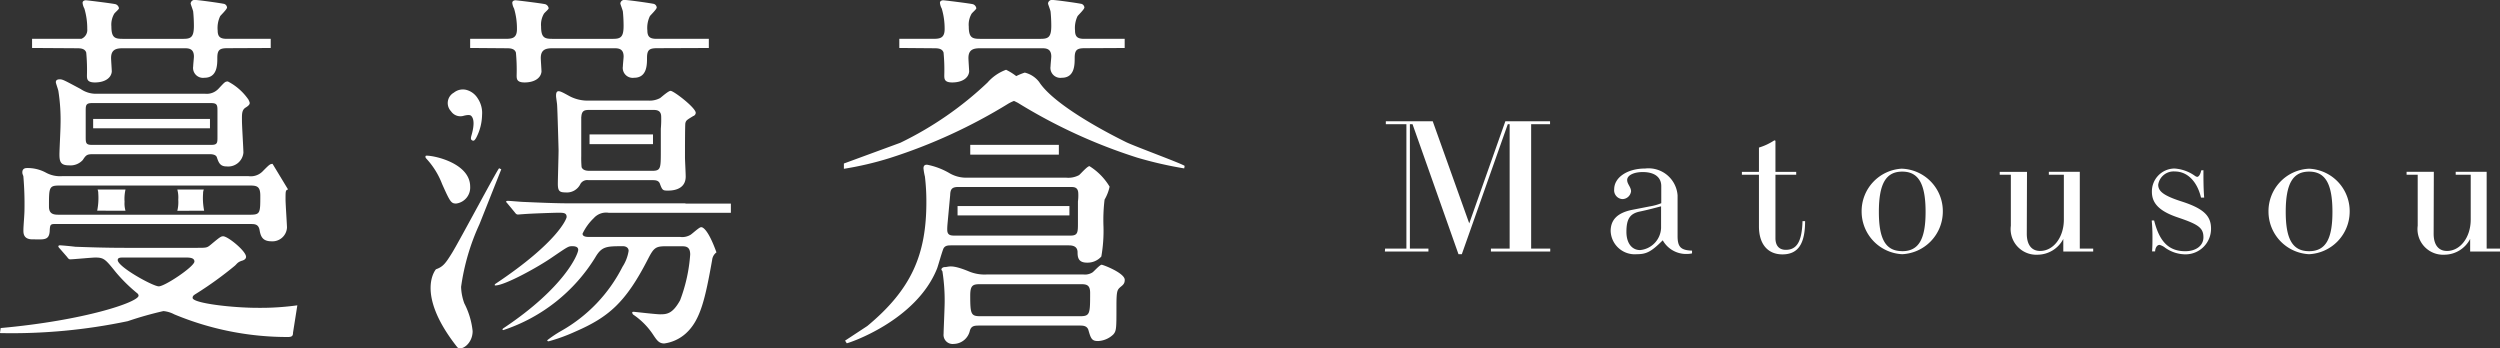
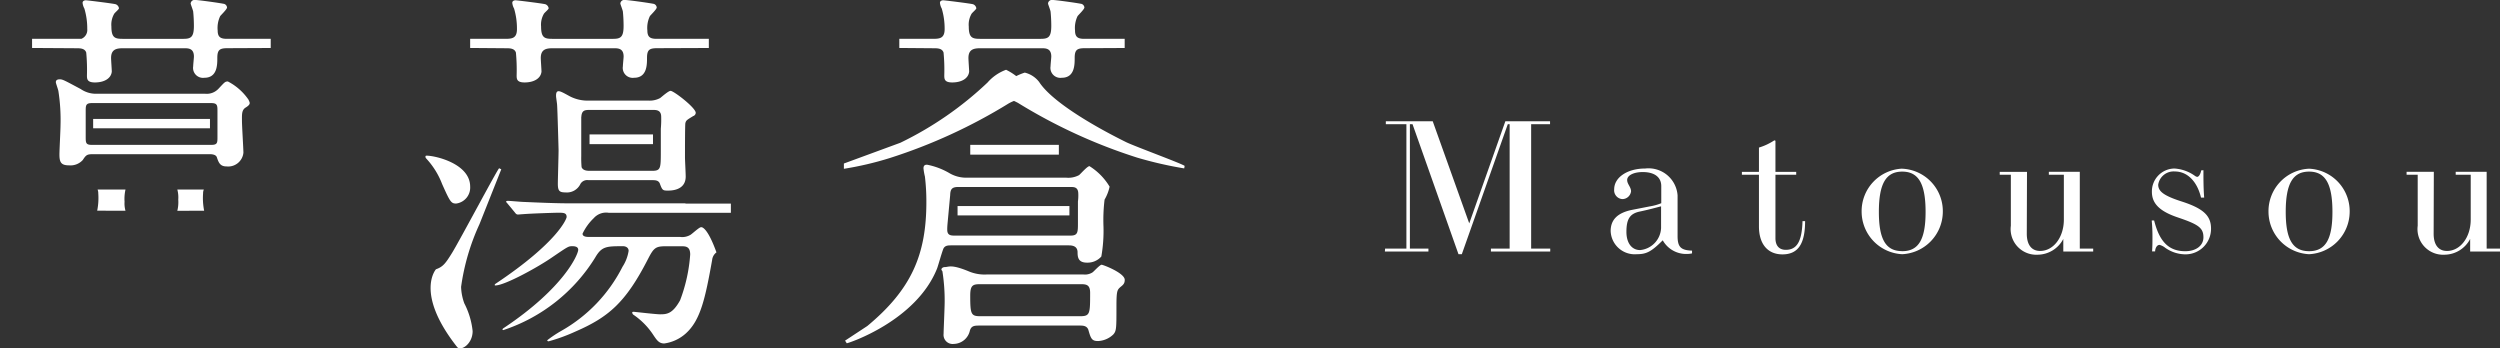
<svg xmlns="http://www.w3.org/2000/svg" width="188.826" height="26.312" viewBox="0 0 188.826 26.312">
  <rect x="0" y="0" width="188.826" height="26.312" fill="#333333" stroke="none" />
  <g id="グループ_375" data-name="グループ 375" transform="translate(-412 -112)">
    <path id="パス_697" data-name="パス 697" d="M13.076-9.842H9.7L6.972-2.128,4.214-9.842H.672v.224H2.226V-.224H.616L.6,0h3.29V-.224h-1.4V-9.618h.2L6.16.2h.252L9.884-9.618h.14V-.224H8.61V0h4.48V-.224H11.648V-9.618h1.428ZM23.8-.07c-.854-.028-1.092-.28-1.092-1.106V-4.242a2.2,2.2,0,0,0-2.45-2.03c-1.344,0-2.338.672-2.338,1.568a.667.667,0,0,0,.616.742.667.667,0,0,0,.658-.588c0-.322-.294-.546-.294-.854,0-.35.49-.6,1.176-.6.9,0,1.4.392,1.4,1.064v1.288a3.917,3.917,0,0,1-.854.238l-1.358.266c-1.092.224-1.61.742-1.61,1.6A1.819,1.819,0,0,0,19.628.2c.728,0,1.092-.182,1.96-1.05A2.021,2.021,0,0,0,23.352.182,2.013,2.013,0,0,0,23.8.14ZM21.462-3.416v1.638A1.748,1.748,0,0,1,19.88-.112c-.63,0-1.036-.532-1.036-1.372,0-.98.266-1.386,1.022-1.54C20.258-3.108,20.566-3.178,21.462-3.416ZM32.144-2.3c-.042,1.526-.42,2.17-1.26,2.17-.5,0-.784-.308-.784-.882V-5.8h1.568V-6.02H30.1V-8.372L30.016-8.4a4.385,4.385,0,0,1-1.162.546V-6.02H27.566V-5.8h1.288V-1.9c0,1.33.658,2.114,1.778,2.114C31.808.21,32.34-.574,32.34-2.3Zm7.532-3.962A3.211,3.211,0,0,0,36.61-3,3.224,3.224,0,0,0,39.676.2,3.224,3.224,0,0,0,42.742-3,3.211,3.211,0,0,0,39.676-6.258Zm0,6.23C38.4-.028,37.912-.98,37.912-3c0-2.142.546-3.038,1.764-3.038S41.44-5.138,41.44-3C41.44-.98,40.95-.028,39.676-.028ZM54.1,0V-.224H53.088v-5.8H50.75V-5.8h1.134v3.388c0,1.33-.784,2.366-1.792,2.366-.644,0-1.008-.462-1.008-1.3L49.1-6.02H47.04V-5.8h.84v3.85A1.939,1.939,0,0,0,49.924.238a2.206,2.206,0,0,0,1.918-1.19V0Zm4.676-.014c.014-.28.154-.49.336-.49a1.192,1.192,0,0,1,.434.224,2.675,2.675,0,0,0,1.47.49A1.926,1.926,0,0,0,63-1.736c0-.98-.588-1.526-2.254-2.058-1.386-.448-1.736-.784-1.736-1.26a1.179,1.179,0,0,1,1.26-.994c.938,0,1.68.742,1.974,1.974h.238c-.056-.714-.056-1.386-.056-2.072l-.168.014c-.056.294-.182.49-.308.49a.473.473,0,0,1-.14-.056,2.966,2.966,0,0,0-1.582-.574,1.725,1.725,0,0,0-1.694,1.764c0,.882.588,1.47,1.96,1.932,1.526.518,1.932.77,1.932,1.5,0,.63-.56,1.05-1.372,1.05-1.232,0-1.946-.7-2.352-2.324H58.52c.042.448.056.84.056,1.246,0,.35,0,.7-.028,1.092ZM70.406-6.258A3.211,3.211,0,0,0,67.34-3,3.224,3.224,0,0,0,70.406.2,3.224,3.224,0,0,0,73.472-3,3.211,3.211,0,0,0,70.406-6.258Zm0,6.23C69.132-.028,68.642-.98,68.642-3c0-2.142.546-3.038,1.764-3.038S72.17-5.138,72.17-3C72.17-.98,71.68-.028,70.406-.028ZM84.826,0V-.224H83.818v-5.8H81.48V-5.8h1.134v3.388c0,1.33-.784,2.366-1.792,2.366-.644,0-1.008-.462-1.008-1.3l.014-4.676H77.77V-5.8h.84v3.85A1.939,1.939,0,0,0,80.654.238a2.206,2.206,0,0,0,1.918-1.19V0Z" transform="translate(516 131)" fill="#fff" />
    <g id="グループ_374" data-name="グループ 374" transform="translate(256.837 -266.834)">
-       <path id="パス_634" data-name="パス 634" d="M169.711,440.459c0-.163.109-.217.326-.353a27.6,27.6,0,0,0,2.855-2.067c.163-.136.2-.272.53-.381.109-.027.326-.109.326-.3,0-.435-1.373-1.55-1.726-1.55-.163,0-.245.054-.9.6-.326.272-.326.272-1.115.272H164.6c-1.55,0-2.964-.054-3.753-.081-.19-.027-1.006-.109-1.169-.109-.055,0-.109.027-.109.081,0,.027.027.082.109.163l.544.625c.081.109.136.19.245.19.218,0,1.632-.136,1.9-.136.653,0,.761.136,1.55,1.115a12.1,12.1,0,0,0,1.631,1.6.232.232,0,0,1,.081.163c0,.489-4.079,1.876-10.415,2.447l-.054.381a42.553,42.553,0,0,0,9.653-.9,26.779,26.779,0,0,1,2.692-.762,2.165,2.165,0,0,1,.816.245,22.234,22.234,0,0,0,8.593,1.713c.326,0,.381-.109.381-.327l.326-2.066a20.126,20.126,0,0,1-2.91.19C172.757,441.22,169.711,440.867,169.711,440.459Zm-2.556-.87c-.435,0-3.1-1.469-3.1-1.985,0-.19.217-.19.381-.19h4.786c.218,0,.626,0,.626.3C169.847,438.093,167.617,439.589,167.155,439.589Z" transform="translate(0 -39.127)" fill="#fff" />
      <path id="パス_635" data-name="パス 635" d="M180.735,426.128a1.962,1.962,0,0,1-.07-.68,3.13,3.13,0,0,1,.072-.924h-2.11a.778.778,0,0,1,.053.3,4.858,4.858,0,0,1-.082,1.3Z" transform="translate(-16.094 -31.377)" fill="#fff" />
-       <path id="パス_636" data-name="パス 636" d="M160.708,421.814c0,.408-.081,1.209-.081,1.562,0,.217,0,.68.68.68.816,0,1.251.11,1.305-.6.027-.626.055-.557.734-.557h14.44c.3,0,.6,0,.68.462s.217.843.9.843a1.1,1.1,0,0,0,1.169-1.033c0-.217-.109-1.795-.109-2.121,0-.653,0-.707.19-.762l-1.169-1.931c-.19,0-.245.055-.707.517a1.256,1.256,0,0,1-1.115.408H163.564a2.227,2.227,0,0,1-1.251-.272,2.9,2.9,0,0,0-1.414-.34c-.326,0-.353.218-.353.326,0,.163.081.231.081.339A24.578,24.578,0,0,1,160.708,421.814Zm2.611-1.822h14.44c.517,0,.761.081.761.762,0,1.305,0,1.441-.761,1.441h-14.44c-.326,0-.761,0-.761-.6C162.557,420.155,162.557,419.992,163.319,419.992Z" transform="translate(-3.696 -27.144)" fill="#fff" />
      <path id="パス_637" data-name="パス 637" d="M199.936,426.128a4.858,4.858,0,0,1-.082-1.3.74.74,0,0,1,.056-.3h-2a2.323,2.323,0,0,1,.07.761,2.721,2.721,0,0,1-.071.843Z" transform="translate(-29.353 -31.377)" fill="#fff" />
      <rect id="長方形_307" data-name="長方形 307" width="8.823" height="0.707" transform="translate(162.199 387.817)" fill="#fff" />
      <path id="パス_638" data-name="パス 638" d="M182.976,400.081c.435-.272.262-.386.206-.569a4.258,4.258,0,0,0-1.566-1.389c-.218,0-.245.055-.707.544a1.215,1.215,0,0,1-1.033.381h-8.1a2.041,2.041,0,0,1-1.278-.354c-1.224-.653-1.36-.734-1.577-.734s-.3.082-.3.218c0,.082.136.435.19.653a14.174,14.174,0,0,1,.163,2.611c0,.326-.082,1.876-.082,2.2,0,.6.136.816.734.816a1.249,1.249,0,0,0,1.033-.408c.245-.381.326-.435.762-.435h8.838c.163,0,.435.027.517.217.136.408.245.707.734.707a1.156,1.156,0,0,0,1.278-1.033c0-.3-.109-2.012-.109-2.393C182.677,400.6,182.65,400.272,182.976,400.081Zm-2.148.367v1.836h0v.027c0,.435,0,.6-.462.6h-9.028c-.462,0-.462-.163-.462-.625v-1.836h0c0-.031,0-.061,0-.095,0-.408,0-.6.462-.6h9.028c.462,0,.462.19.462.626,0,.024,0,.045,0,.068Z" transform="translate(-9.24 -13.135)" fill="#fff" />
      <path id="パス_639" data-name="パス 639" d="M260.06,419.981a1.215,1.215,0,0,0,1.06-1.278c0-1.74-2.638-2.339-3.29-2.339-.027,0-.081,0-.081.054-.027.055.027.136.054.163a5.922,5.922,0,0,1,1.2,1.931C259.6,419.845,259.679,419.981,260.06,419.981Z" transform="translate(-70.445 -25.773)" fill="#fff" />
      <path id="パス_640" data-name="パス 640" d="M264.162,419.4c-.122.068-2.949,5.4-3.547,6.379-.49.789-.68,1.061-1.224,1.251,0,0-1.614,1.8,1.6,5.874.27.341,1.169-.217,1.169-1.2a5.855,5.855,0,0,0-.626-2.094,3.932,3.932,0,0,1-.245-1.251,16.816,16.816,0,0,1,1.387-4.732l1.648-4.148Z" transform="translate(-71.299 -27.858)" fill="#fff" />
      <path id="パス_641" data-name="パス 641" d="M288.828,427.45h-8.484c-1.251,0-2.474-.054-3.725-.109-.163,0-1.006-.081-1.2-.081-.055,0-.109.027-.109.054,0,.055.027.055.136.19l.517.626c.081.109.136.163.245.163.054,0,.326-.027.381-.027.68-.055,2.474-.109,2.637-.109.408,0,.653,0,.653.326,0,.109-.626,1.876-5.357,5.031-.081.054-.108.136-.027.136.707,0,3.236-1.387,4.324-2.148,1.2-.816,1.2-.816,1.5-.816.163,0,.435.027.435.272,0,.326-1.033,2.855-5.656,5.928-.082.055-.082.136,0,.136a12.916,12.916,0,0,0,6.947-5.493c.489-.843.857-.843,2.108-.843.109,0,.408.055.408.354a3.064,3.064,0,0,1-.462,1.2,11.548,11.548,0,0,1-4.623,4.84,8.965,8.965,0,0,0-1.06.707c0,.082.081.082.109.082a13.349,13.349,0,0,0,2.012-.734c2.5-1.088,3.793-2.176,5.479-5.466.435-.843.571-.979,1.333-.979h1.183c.326,0,.68,0,.68.626a12.107,12.107,0,0,1-.762,3.453c-.571,1.033-1.006,1.061-1.523,1.061-.3,0-1.931-.19-1.985-.19-.027,0-.109,0-.109.054a.233.233,0,0,0,.082.163,5.454,5.454,0,0,1,1.522,1.55c.272.408.435.625.816.625a3.054,3.054,0,0,0,1.632-.761c1.115-1.007,1.468-2.665,1.985-5.548a.809.809,0,0,1,.326-.571c-.744-2.057-1.169-1.9-1.169-1.9-.136,0-.653.489-.788.571a1.217,1.217,0,0,1-.789.163h-6.88c-.136,0-.489,0-.489-.245a3.962,3.962,0,0,1,.843-1.169,1.244,1.244,0,0,1,1.142-.408h9.218v-.694h-3.389Z" transform="translate(-81.918 -33.256)" fill="#fff" />
-       <path id="パス_642" data-name="パス 642" d="M297.3,411.24v.736h4.793v-.734H297.3Z" transform="translate(-97.609 -22.255)" fill="#fff" />
+       <path id="パス_642" data-name="パス 642" d="M297.3,411.24v.736h4.793v-.734H297.3" transform="translate(-97.609 -22.255)" fill="#fff" />
      <path id="パス_643" data-name="パス 643" d="M299.594,402.642a.267.267,0,0,0,.19-.245c0-.381-1.659-1.659-1.9-1.659-.163,0-.68.462-.789.544a1.672,1.672,0,0,1-.924.19h-4.405a2.916,2.916,0,0,1-1.5-.326c-.544-.3-.707-.381-.843-.381-.19,0-.19.245-.19.354s.082.6.082.707c.027.381.109,3.29.109,3.4,0,.408-.055,2.175-.055,2.529,0,.517.109.652.544.652a1.136,1.136,0,0,0,1.169-.652.6.6,0,0,1,.6-.272h4.786c.245,0,.49,0,.6.245.191.517.218.544.626.544.707,0,1.332-.272,1.332-1.061,0-.245-.054-1.251-.054-1.441,0-.435,0-2.393.027-2.583C299.051,402.968,299.105,402.941,299.594,402.642Zm-2.447.957v1.7h0c0,1.318-.008,1.48-.68,1.48H291.79c-.245,0-.517-.027-.626-.272a7.447,7.447,0,0,1-.027-.848h0V402.71h.006c.027-.5.262-.531.62-.531h4.786c.245,0,.626,0,.626.517A7.918,7.918,0,0,1,297.147,403.6Z" transform="translate(-92.072 -15.042)" fill="#fff" />
      <path id="パス_644" data-name="パス 644" d="M384.368,402.922c-.066-.123-3.725-1.463-4.405-1.791-2.747-1.356-5.683-3.149-6.581-4.548a1.948,1.948,0,0,0-1.089-.711,4.422,4.422,0,0,0-.644.264,4.417,4.417,0,0,0-.768-.478,3.418,3.418,0,0,0-1.4.963,26.032,26.032,0,0,1-6.581,4.548l-4.269,1.569v.4a24.491,24.491,0,0,0,3.454-.809,40.561,40.561,0,0,0,9-4.133,3.465,3.465,0,0,1,.392-.185c.1.044.2.094.3.147a40.561,40.561,0,0,0,9,4.133,29.166,29.166,0,0,0,3.559.816Z" transform="translate(-139.729 -11.554)" fill="#fff" />
      <path id="パス_645" data-name="パス 645" d="M358.917,431.826l.128.2c.109,0,5.248-1.686,6.825-5.656.082-.217.381-1.3.49-1.523.136-.217.353-.217.6-.217h8.811c.218,0,.68,0,.707.489,0,.381.027.816.707.816a1.385,1.385,0,0,0,1.088-.462,11.283,11.283,0,0,0,.163-2.257,12.723,12.723,0,0,1,.082-2.04,3.325,3.325,0,0,0,.38-.979,4.606,4.606,0,0,0-1.522-1.55c-.163,0-.68.6-.789.68a1.717,1.717,0,0,1-.979.19h-7.451a2.5,2.5,0,0,1-1.332-.326,5.377,5.377,0,0,0-1.713-.653c-.082,0-.272,0-.272.272a4.264,4.264,0,0,0,.109.625,15.94,15.94,0,0,1,.109,1.931c0,3.943-1.115,6.581-4.46,9.355m6.058-7.723.2-2.163,0,0c.015-.407.1-.613.594-.613h8.512c.245,0,.571,0,.571.517a3.508,3.508,0,0,1-.027.581v1.594c0,.734,0,.979-.571.979h-8.7c-.3,0-.6,0-.6-.435a4.309,4.309,0,0,1,.022-.462Z" transform="translate(-139.926 -27.264)" fill="#fff" />
      <path id="パス_646" data-name="パス 646" d="M394.49,428.516h-8.449v.707h8.449Z" transform="translate(-158.553 -34.119)" fill="#fff" />
      <path id="パス_647" data-name="パス 647" d="M394.256,442.667c-.136,0-.571.489-.68.571a1.057,1.057,0,0,1-.707.163h-7.261a3.072,3.072,0,0,1-1.414-.245c-1.333-.544-1.469-.312-1.795-.312-.081,0-.245.055-.245.19,0,.055.082.095.082.176a14.207,14.207,0,0,1,.163,2.284c0,.381-.081,2.176-.081,2.393a.686.686,0,0,0,.761.761,1.274,1.274,0,0,0,1.224-1.006c.109-.354.326-.381.707-.381H392.6c.217,0,.544,0,.653.326.19.68.272.843.734.843a1.787,1.787,0,0,0,1.142-.489c.245-.272.245-.462.245-2.121,0-1.169.055-1.251.3-1.469.245-.19.326-.3.326-.544C396,443.292,394.365,442.667,394.256,442.667Zm-1.631,3.888h-7.533c-.707,0-.762-.163-.762-1.55,0-.789.191-.87.762-.87h7.56c.435,0,.734.027.734.653C393.386,446.365,393.386,446.555,392.624,446.555Z" transform="translate(-155.885 -43.837)" fill="#fff" />
-       <path id="パス_648" data-name="パス 648" d="M264.339,402.384c.3-.073.472-.069.555.018.229.231.23.752,0,1.526-.033.129-.034.214.005.268a.232.232,0,0,0,.088.062.129.129,0,0,0,.136-.014.8.8,0,0,0,.138-.183,3.841,3.841,0,0,0,.448-1.723,1.977,1.977,0,0,0-.329-1.266,1.444,1.444,0,0,0-.832-.632,1.08,1.08,0,0,0-.966.2.9.9,0,0,0-.216,1.409A.853.853,0,0,0,264.339,402.384Z" transform="translate(-74.136 -14.81)" fill="#fff" />
      <rect id="長方形_308" data-name="長方形 308" width="6.692" height="0.739" transform="translate(228.446 389.775)" fill="#fff" />
      <path id="パス_649" data-name="パス 649" d="M271.22,382.478c.3,0,.653,0,.762.326a13.832,13.832,0,0,1,.055,1.713c0,.272,0,.544.6.544.707,0,1.223-.3,1.277-.816,0-.136-.054-.87-.054-1.033,0-.653.408-.734.9-.734h4.623c.3,0,.734,0,.734.625,0,.109-.055.6-.055.735a.751.751,0,0,0,.843.87c.979,0,.979-.979.979-1.5,0-.626.19-.734.788-.734l3.881-.015v-.692h-3.935c-.462,0-.707-.109-.707-.626a2.055,2.055,0,0,1,.19-1.088c.054-.081.517-.517.517-.653a.313.313,0,0,0-.218-.272c-.571-.109-2.012-.3-2.23-.3a.293.293,0,0,0-.3.272c0,.054.164.462.19.6.027.245.055.68.055,1.088,0,.843-.218.979-.788.979h-4.6c-.571,0-.843-.081-.843-.924a1.633,1.633,0,0,1,.218-.979c.108-.136.353-.326.353-.408a.381.381,0,0,0-.245-.3c-.163-.054-2.148-.3-2.257-.3s-.245.054-.245.19a1.115,1.115,0,0,0,.136.435,5.334,5.334,0,0,1,.217,1.55c0,.653-.326.734-.816.734h-2.719v.692Z" transform="translate(-77.852)" fill="#fff" />
      <path id="パス_650" data-name="パス 650" d="M374.574,382.478c.3,0,.653,0,.762.326a13.832,13.832,0,0,1,.055,1.713c0,.272,0,.544.6.544.707,0,1.224-.3,1.278-.816,0-.136-.054-.87-.054-1.033,0-.653.408-.734.9-.734h4.623c.3,0,.735,0,.735.625,0,.109-.055.6-.055.735a.751.751,0,0,0,.843.87c.979,0,.979-.979.979-1.5,0-.626.191-.734.789-.734l2.988-.015v-.692h-3.043c-.462,0-.707-.109-.707-.626a2.052,2.052,0,0,1,.191-1.088c.054-.081.516-.517.516-.653a.313.313,0,0,0-.217-.272c-.571-.109-2.012-.3-2.23-.3a.293.293,0,0,0-.3.272c0,.054.164.462.191.6.027.245.055.68.055,1.088,0,.843-.218.979-.789.979h-4.6c-.571,0-.843-.081-.843-.924a1.636,1.636,0,0,1,.217-.979c.109-.136.353-.326.353-.408a.381.381,0,0,0-.245-.3c-.163-.054-2.148-.3-2.257-.3s-.245.054-.245.19a1.12,1.12,0,0,0,.136.435,5.333,5.333,0,0,1,.218,1.55c0,.653-.326.734-.816.734h-2.608v.692Z" transform="translate(-148.906)" fill="#fff" />
      <path id="パス_651" data-name="パス 651" d="M166.229,382.478c.3,0,.653,0,.762.326a13.91,13.91,0,0,1,.054,1.713c0,.272,0,.544.6.544.707,0,1.223-.3,1.277-.816,0-.136-.054-.87-.054-1.033,0-.653.408-.734.9-.734h4.622c.3,0,.735,0,.735.625,0,.109-.055.6-.055.735a.751.751,0,0,0,.843.87c.979,0,.979-.979.979-1.5,0-.626.19-.734.788-.734l3.246-.015v-.692h-3.3c-.462,0-.707-.109-.707-.626a2.055,2.055,0,0,1,.19-1.088c.054-.081.517-.517.517-.653a.313.313,0,0,0-.218-.272c-.571-.109-2.012-.3-2.23-.3a.293.293,0,0,0-.3.272c0,.054.163.462.19.6.027.245.055.68.055,1.088,0,.843-.218.979-.788.979h-4.6c-.571,0-.843-.081-.843-.924a1.633,1.633,0,0,1,.218-.979c.108-.136.353-.326.353-.408a.381.381,0,0,0-.245-.3c-.163-.054-2.148-.3-2.257-.3s-.245.054-.245.19a1.117,1.117,0,0,0,.136.435,5.334,5.334,0,0,1,.217,1.55.72.72,0,0,1-.441.734H162.9v.692Z" transform="translate(-5.315)" fill="#fff" />
    </g>
  </g>
</svg>